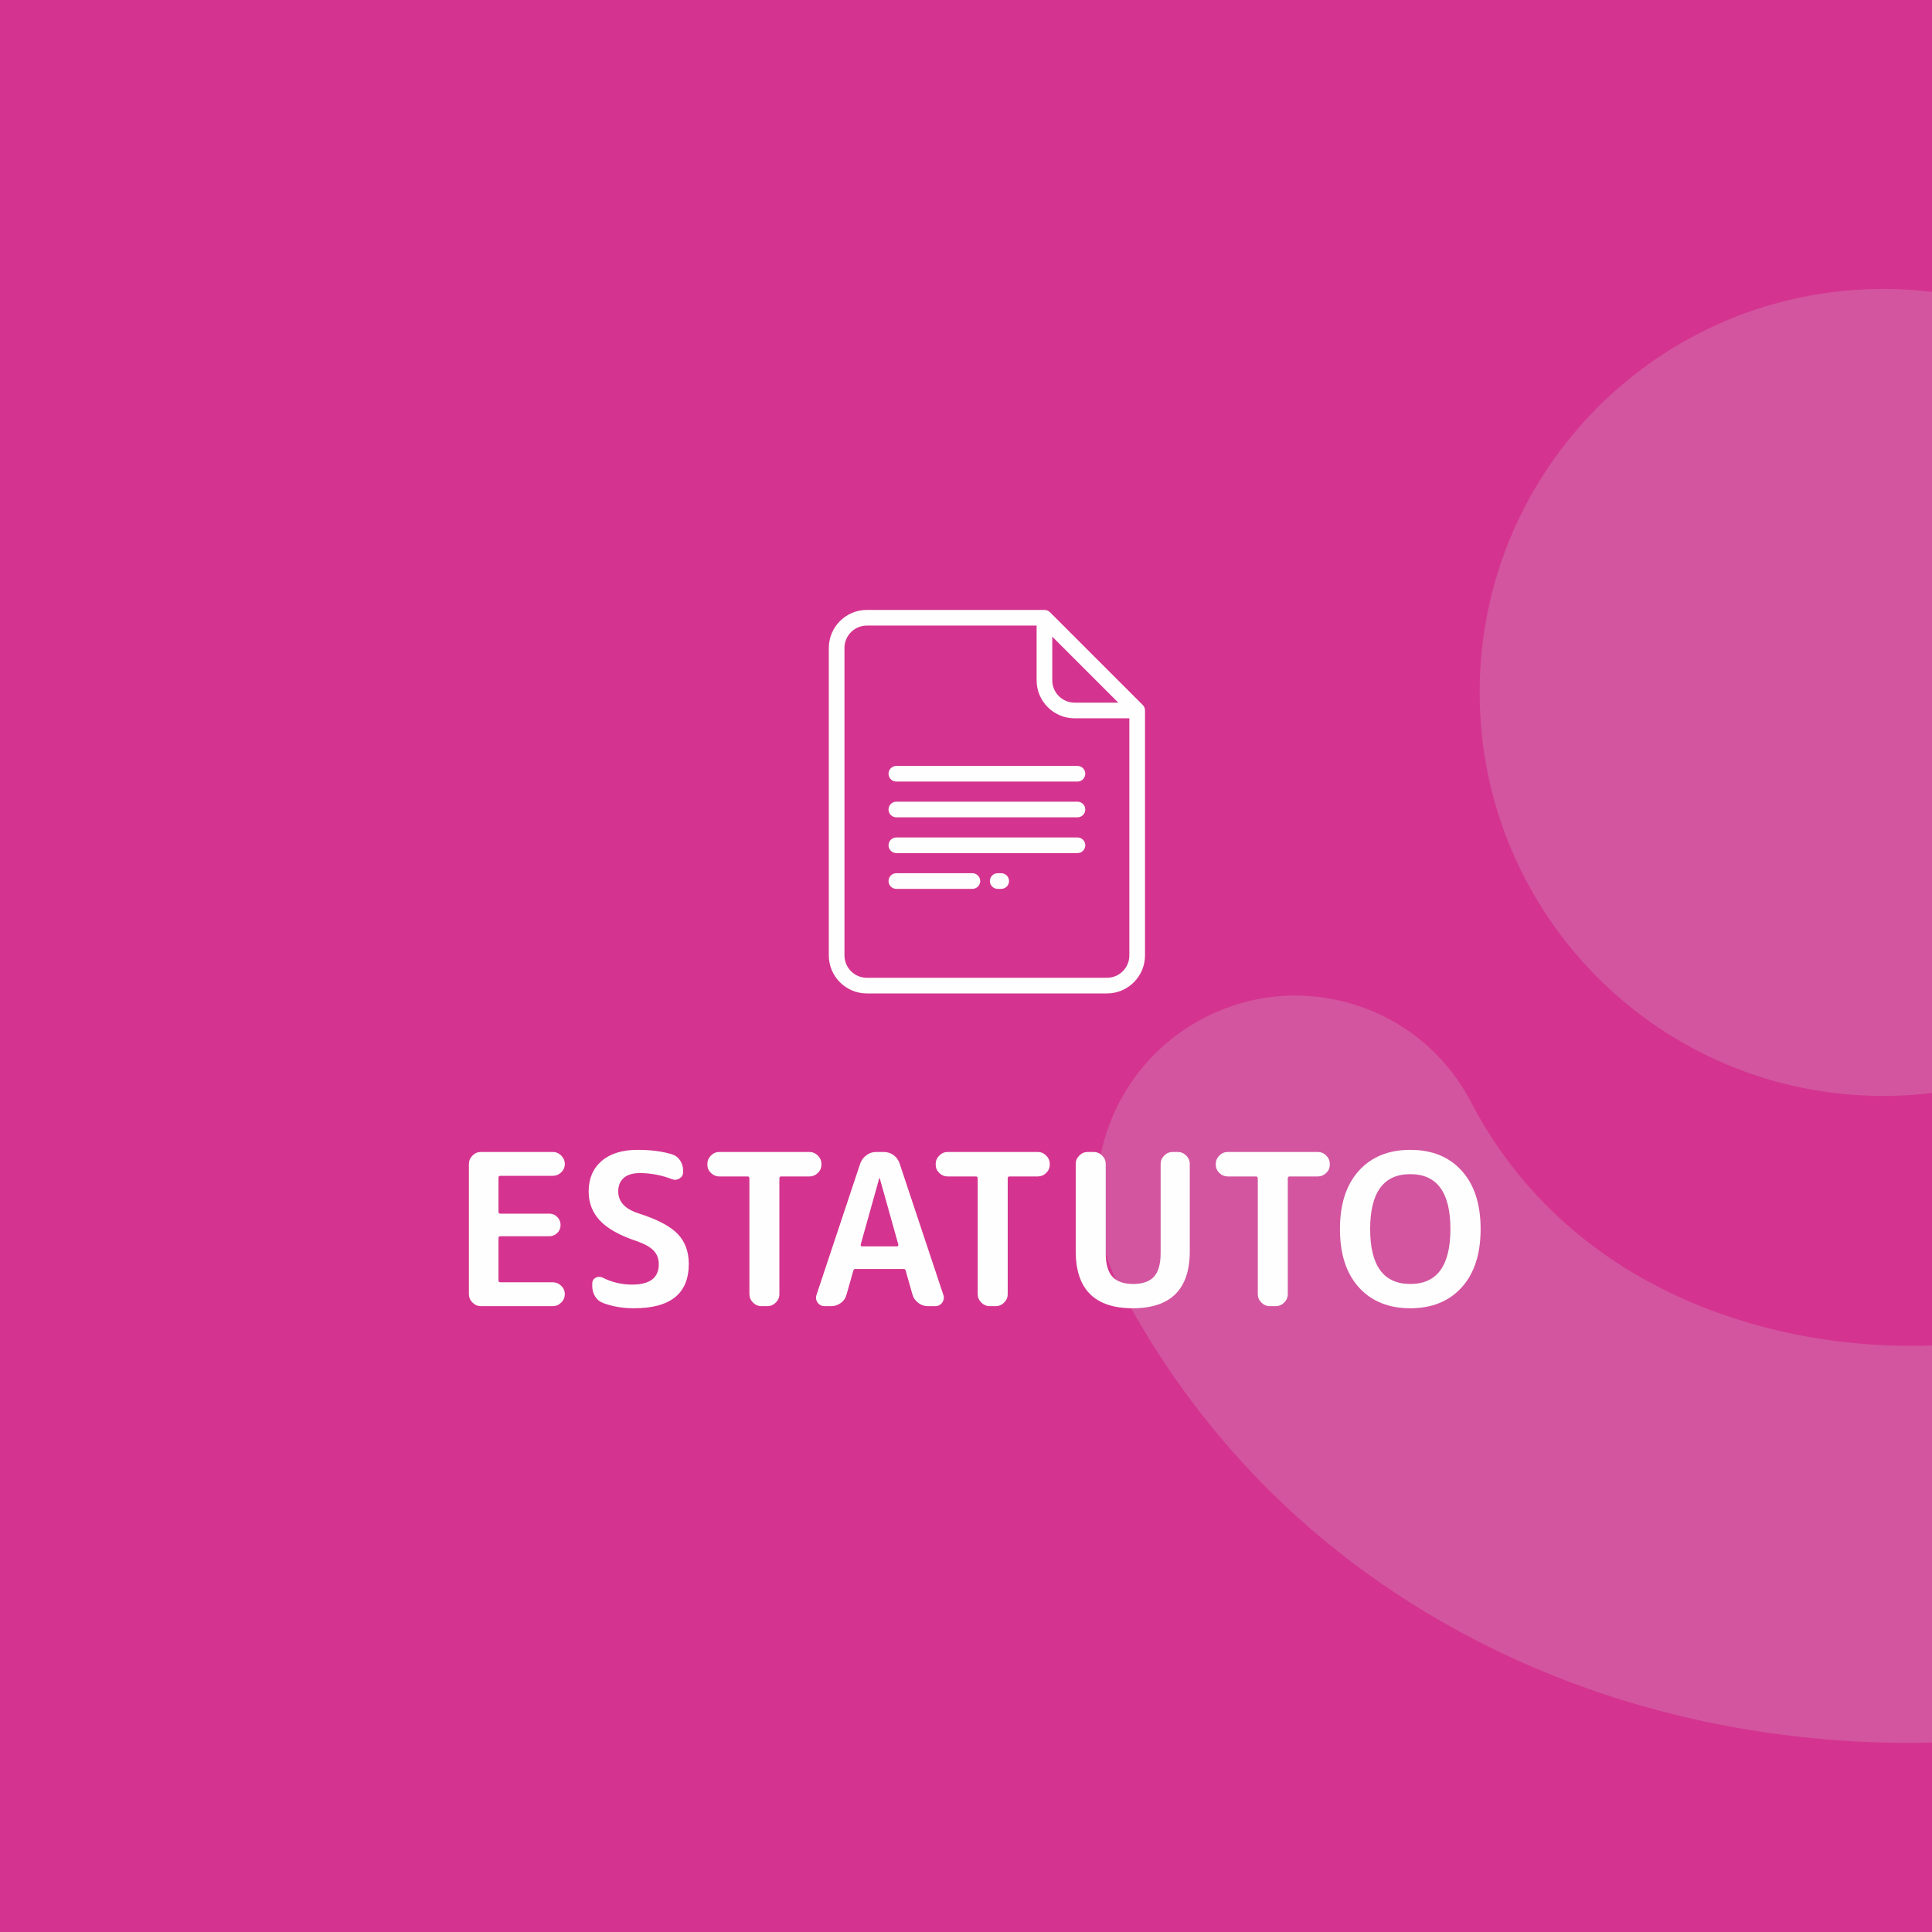
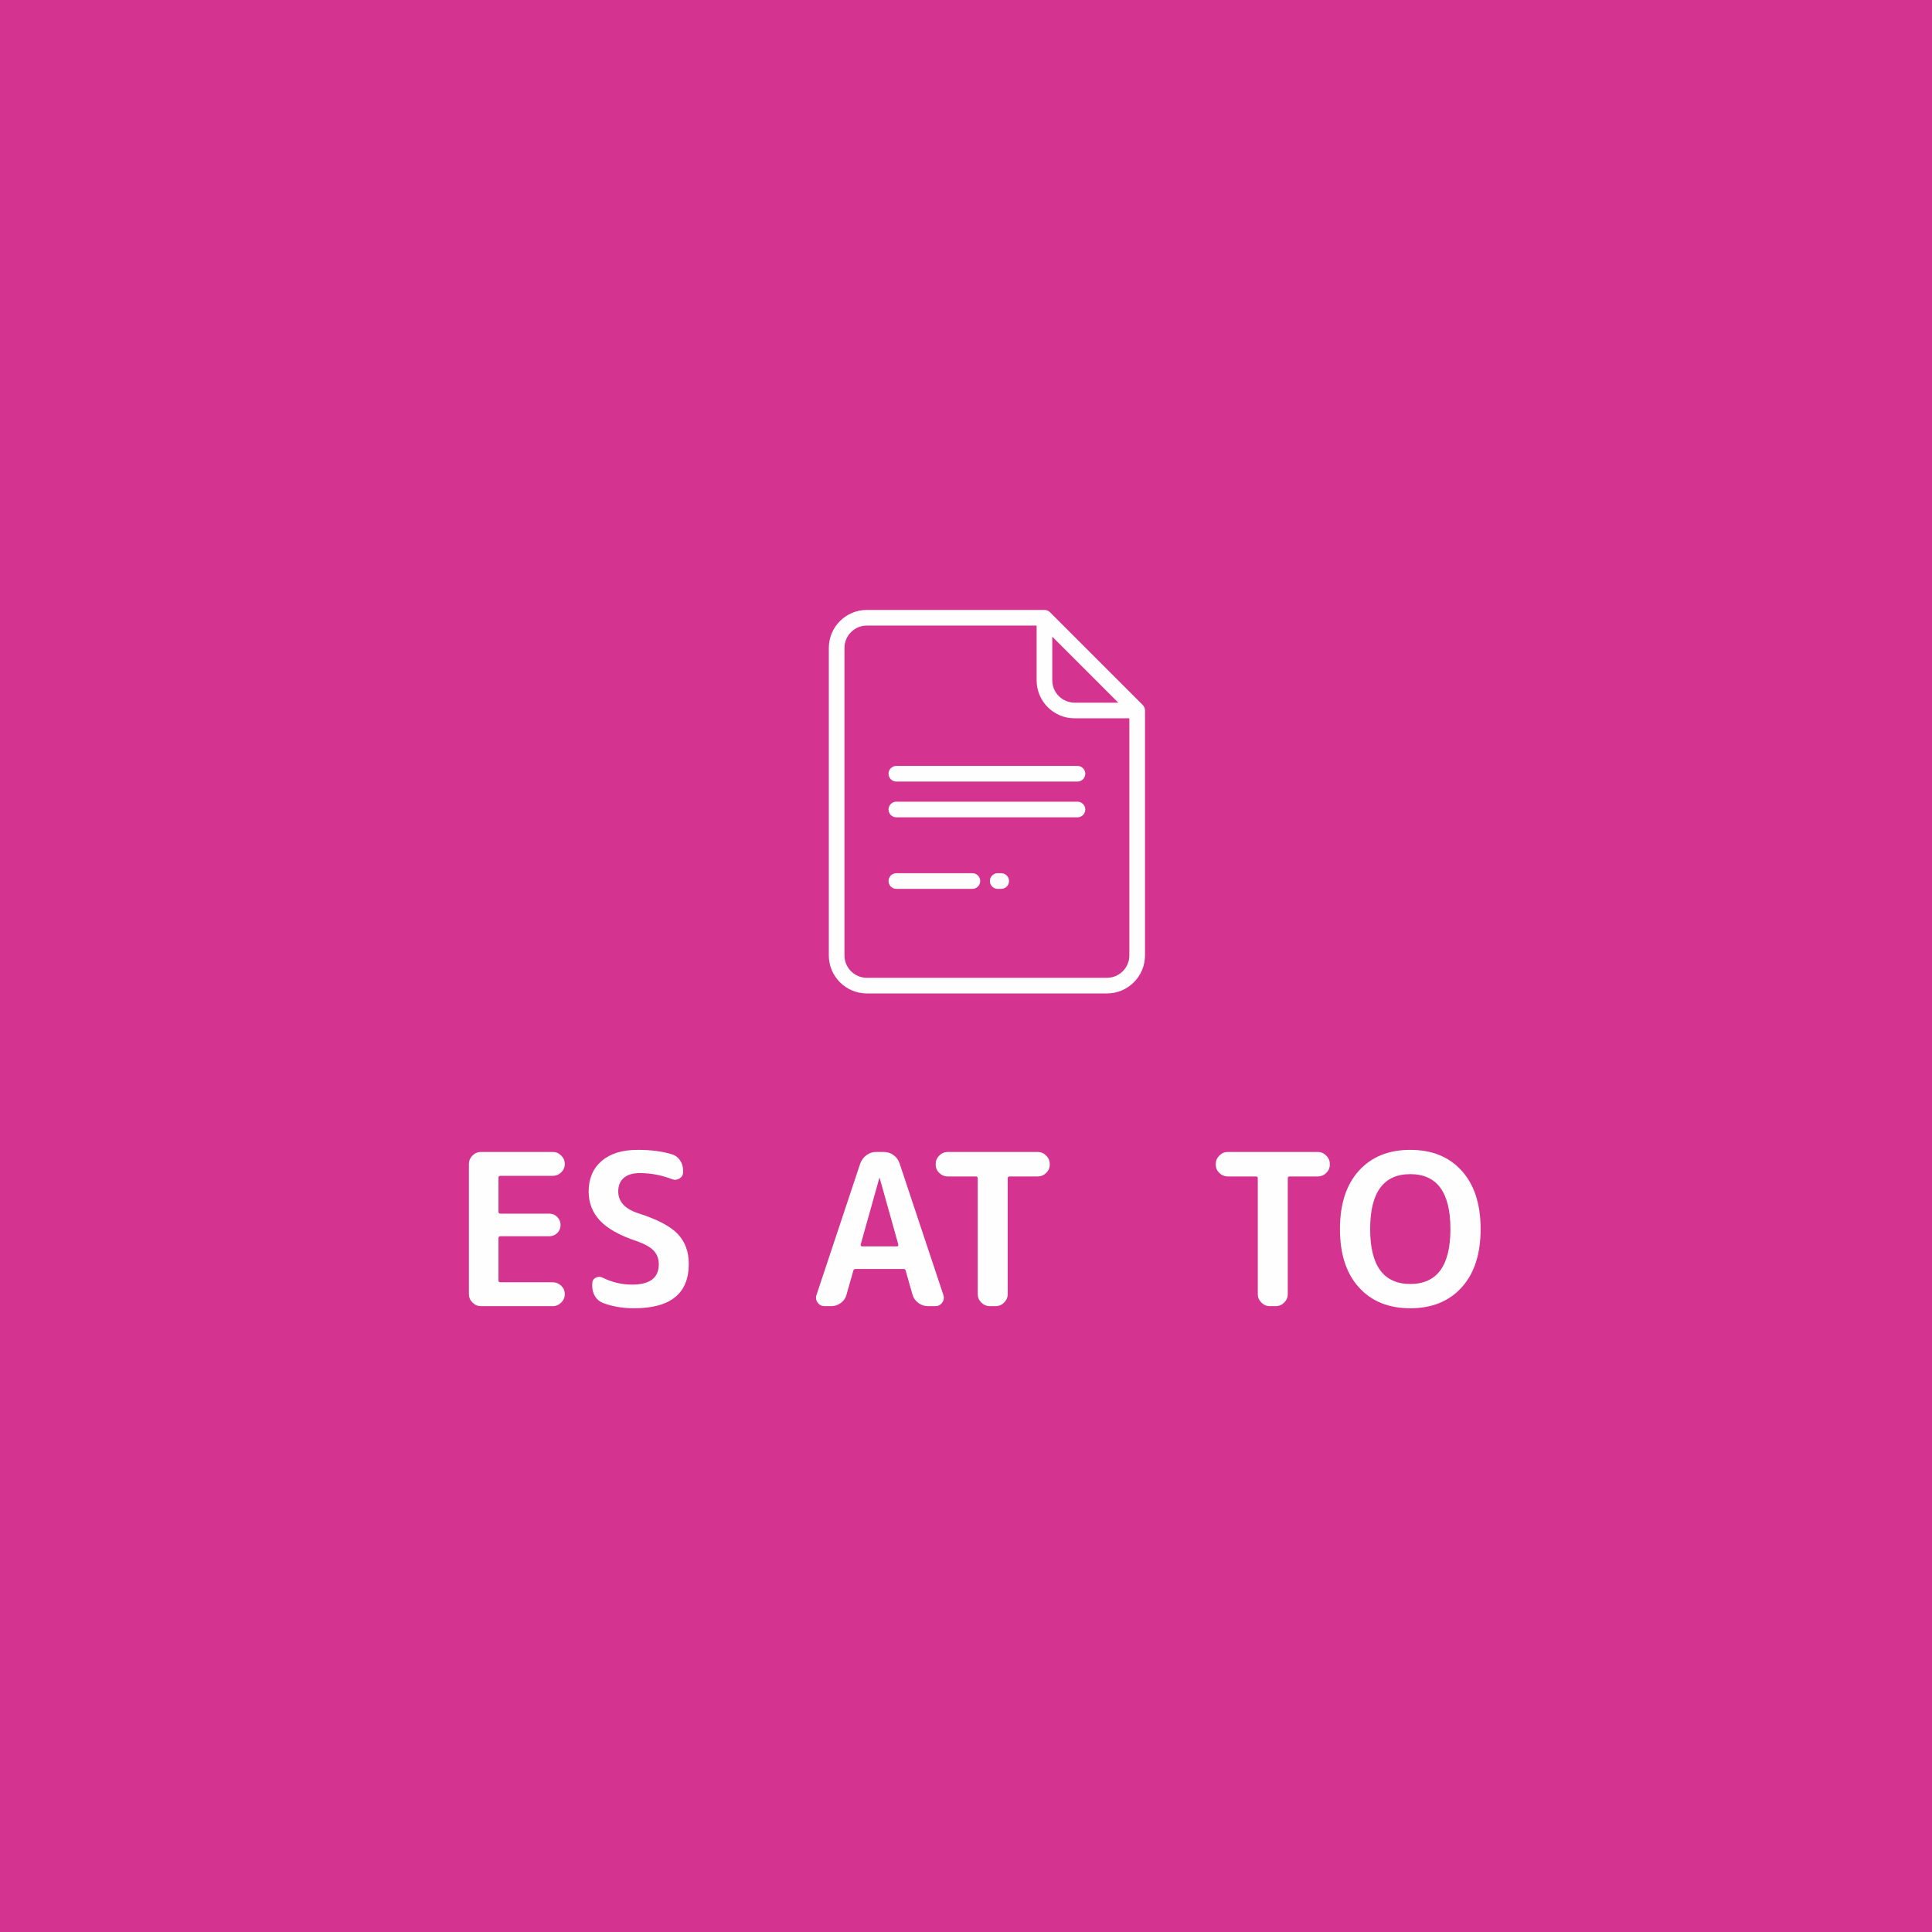
<svg xmlns="http://www.w3.org/2000/svg" xml:space="preserve" width="479.214mm" height="479.214mm" version="1.1" style="shape-rendering:geometricPrecision; text-rendering:geometricPrecision; image-rendering:optimizeQuality; fill-rule:evenodd; clip-rule:evenodd" viewBox="0 0 432092.6 432092.6">
  <defs>
    <style type="text/css">
   
    .fil3 {fill:none}
    .fil0 {fill:#D4348F}
    .fil4 {fill:#FEFEFE;fill-rule:nonzero}
    .fil1 {fill:#CDEDEB;fill-opacity:0.18}
    .fil2 {fill:#CDEDEB;fill-rule:nonzero;fill-opacity:0.18}
   
  </style>
    <clipPath id="id0">
      <path d="M-0 0l432092.6 0 0 432092.6 -432092.6 0 0 -432092.6z" />
    </clipPath>
  </defs>
  <g id="Layer_x0020_1">
    <polygon class="fil0" points="-0,0 432092.6,0 432092.6,432092.6 -0,432092.6 " />
    <g>
  </g>
    <g style="clip-path:url(#id0)">
      <g id="_2988197863488">
-         <path id="_1" class="fil1" d="M421165.6 64629.9c49837.4,0 90236.9,40401.6 90236.9,90236.9 0,49837.4 -40401.6,90236.9 -90236.9,90236.9 -49837.4,0 -90236.9,-40401.6 -90236.9,-90236.9 0,-49837.4 40401.6,-90236.9 90236.9,-90236.9z" />
-         <path class="fil2" d="M250255.5 287544.9c-11279.3,-21712.9 -2795.1,-48504.9 18946.5,-59841.5 21743.7,-11336.6 48511.5,-2925 59790.8,18787.9 11052.5,21206.3 28602.5,35906.2 48786.8,44582.1 17175.6,7383 36199.1,10563.5 54958.4,9830.1 18578.6,-724.7 36646.3,-5277.4 52123.7,-13374 16528,-8645 29873.4,-21402.3 36945.8,-37769.6 9667.1,-22576.3 35785.1,-33091.3 58337.2,-23483.8 22552.1,9607.6 32996.7,35697 23329.6,58275.5 -15691.1,36322.5 -43705.5,63788.5 -77768.1,81607.3 -27225.9,14241.8 -58436.3,22228.3 -90071.7,23464 -31454.8,1229.1 -63585.9,-4204.7 -92862.4,-16790.2 -37967.8,-16318.8 -71204.5,-44403.7 -92514.3,-85287.7l-2.3 -0.1z" />
-       </g>
+         </g>
    </g>
    <polygon class="fil3" points="-0,0 432092.6,0 432092.6,432092.6 -0,432092.6 " />
    <polygon class="fil3" points="-0,0 432092.6,0 432092.6,432092.6 -0,432092.6 " />
    <g id="_2988197863440">
      <path class="fil4" d="M107563.7 292120.9c-724.3,0 -1354.1,-267.7 -1889.5,-803 -535.3,-535.4 -803,-1165.2 -803,-1889.5l0 -29098.7c0,-724.3 267.7,-1354.1 803,-1889.5 535.4,-535.3 1165.2,-803 1889.5,-803l16061 0c724.3,0 1354.1,267.7 1889.4,803 535.4,535.4 803.1,1165.2 803.1,1889.5 0,724.3 -267.7,1346.3 -803.1,1865.9 -535.3,519.6 -1165.1,779.4 -1889.4,779.4l-11715.1 0c-283.4,0 -425.1,141.7 -425.1,425.1l0 7605.3c0,283.5 141.7,425.2 425.1,425.2l10912 0c724.3,0 1330.6,251.9 1818.7,755.8 488.2,503.9 732.2,1102.2 732.2,1795 0,692.8 -244.1,1283.3 -732.2,1771.4 -488.1,488.2 -1094.4,732.2 -1818.7,732.2l-10912 0c-283.4,0 -425.1,141.7 -425.1,425.1l0 9447.7c0,283.4 141.7,425.1 425.1,425.1l11715.1 0c724.3,0 1354.1,259.8 1889.4,779.4 535.4,519.6 803.1,1141.6 803.1,1865.9 0,724.3 -267.7,1354.1 -803.1,1889.5 -535.3,535.3 -1165.1,803 -1889.4,803l-16061 0z" />
      <path id="_1_0" class="fil4" d="M142378.1 277571.6c-3779.1,-1259.7 -6511,-2787.1 -8195.8,-4582.1 -1684.9,-1795 -2527.3,-3968 -2527.3,-6518.9 0,-2865.8 960.5,-5133.2 2881.6,-6802.3 1921,-1669.1 4613.6,-2503.6 8077.7,-2503.6 2928.8,0 5479.6,330.6 7652.6,992 755.9,220.5 1362.1,669.2 1818.7,1346.3 456.7,677.1 685,1425 685,2243.8l0 425.1c0,598.3 -267.7,1062.9 -803,1393.5 -535.4,330.6 -1086.5,385.7 -1653.4,165.3 -2361.8,-913.2 -4771,-1369.8 -7227.4,-1369.8 -1574.6,0 -2771.3,362.1 -3590.1,1086.4 -818.8,724.3 -1228.2,1732.1 -1228.2,3023.2 0,2267.4 1480.1,3889.3 4440.4,4865.6 4251.5,1354.1 7203.8,2897.2 8857.2,4629.3 1653.3,1732 2480,3968 2480,6707.8 0,6613.3 -4078.2,9920 -12234.7,9920 -2550.8,0 -4865.5,-393.7 -6944,-1180.9 -755.8,-283.5 -1346.3,-771.6 -1771.4,-1464.4 -425.1,-692.8 -637.7,-1464.4 -637.7,-2314.7l0 -566.9c0,-598.3 251.9,-1031.3 755.8,-1299 503.9,-267.7 1023.5,-275.6 1558.9,-23.6 2078.4,1039.3 4267.1,1558.9 6566,1558.9 3999.5,0 5999.3,-1511.6 5999.3,-4534.9 0,-1228.3 -377.9,-2243.8 -1133.8,-3046.9 -755.8,-803 -2031.2,-1519.5 -3826.2,-2149.3z" />
-       <path id="_2" class="fil4" d="M160895.4 263116.8c-724.3,0 -1354.1,-259.9 -1889.4,-779.4 -535.4,-519.6 -803.1,-1141.6 -803.1,-1865.9l0 -141.7c0,-724.3 267.7,-1354.1 803.1,-1889.5 535.3,-535.3 1165.1,-803 1889.4,-803l20123.4 0c724.3,0 1354.2,267.7 1889.5,803 535.3,535.4 803,1165.2 803,1889.5l0 141.7c0,724.3 -267.7,1346.3 -803,1865.9 -535.3,519.5 -1165.2,779.4 -1889.5,779.4l-6329.9 0c-251.9,0 -377.9,141.7 -377.9,425.1l0 25886.5c0,724.3 -267.7,1354.1 -803,1889.5 -535.4,535.3 -1165.2,803 -1889.5,803l-1322.7 0c-724.3,0 -1354.2,-267.7 -1889.5,-803 -535.4,-535.4 -803,-1165.2 -803,-1889.5l0 -25886.5c0,-283.4 -126,-425.1 -377.9,-425.1l-6330 0z" />
      <path id="_3" class="fil4" d="M196654.7 263494.7l-4157 14832.7c-31.5,94.5 -15.8,189 47.2,283.5 62.9,94.5 141.7,141.7 236.1,141.7l7841.5 0c94.5,0 173.2,-47.2 236.1,-141.7 63,-94.5 78.8,-189 47.2,-283.5l-4157 -14832.7c0,-31.5 -15.7,-47.2 -47.2,-47.2 -31.6,0 -47.2,15.8 -47.2,47.2zm-12234.7 28626.3c-661.4,0 -1181,-267.7 -1558.9,-803 -377.9,-535.4 -456.6,-1118 -236.1,-1747.8l9778.2 -29382.1c283.4,-755.8 747.9,-1369.9 1393.5,-1842.3 645.6,-472.4 1362.1,-708.5 2149.3,-708.5l1700.6 0c818.7,0 1551,236.1 2196.6,708.5 645.6,472.4 1094.4,1086.5 1346.3,1842.3l9778.2 29382.1c220.5,629.8 141.7,1212.4 -236.1,1747.8 -377.9,535.3 -897.5,803 -1558.9,803l-1700.5 0c-755.8,0 -1456.6,-244.1 -2102.1,-732.2 -645.6,-488.2 -1078.7,-1110.1 -1299.1,-1865.9l-1511.6 -5338c-31.6,-251.9 -204.8,-377.9 -519.6,-377.9l-10675.9 0c-283.4,0 -456.6,126 -519.6,377.9l-1511.6 5338c-189,755.8 -606.3,1377.8 -1251.8,1865.9 -645.6,488.1 -1362.1,732.2 -2149.4,732.2l-1511.6 0z" />
      <path id="_4" class="fil4" d="M211959.9 263116.8c-724.3,0 -1354.1,-259.9 -1889.4,-779.4 -535.4,-519.6 -803.1,-1141.6 -803.1,-1865.9l0 -141.7c0,-724.3 267.7,-1354.1 803.1,-1889.5 535.3,-535.3 1165.1,-803 1889.4,-803l20123.4 0c724.3,0 1354.2,267.7 1889.5,803 535.3,535.4 803,1165.2 803,1889.5l0 141.7c0,724.3 -267.7,1346.3 -803,1865.9 -535.3,519.5 -1165.2,779.4 -1889.5,779.4l-6329.9 0c-251.9,0 -377.9,141.7 -377.9,425.1l0 25886.5c0,724.3 -267.7,1354.1 -803,1889.5 -535.4,535.3 -1165.2,803 -1889.5,803l-1322.7 0c-724.3,0 -1354.2,-267.7 -1889.5,-803 -535.4,-535.4 -803,-1165.2 -803,-1889.5l0 -25886.5c0,-283.4 -126,-425.1 -377.9,-425.1l-6330 0z" />
-       <path id="_5" class="fil4" d="M266094.8 279839c0,8502.8 -4251.5,12754.3 -12754.3,12754.3 -8502.9,0 -12754.3,-4251.5 -12754.3,-12754.3l0 -19509.3c0,-724.3 267.7,-1354.1 803,-1889.5 535.4,-535.3 1165.2,-803 1889.5,-803l1322.7 0c724.3,0 1354.1,267.7 1889.5,803 535.3,535.4 803,1165.2 803,1889.5l0 19887.2c0,2456.4 496,4227.8 1488,5314.3 992,1086.4 2543,1629.7 4653,1629.7 2109.9,0 3660.9,-543.3 4652.9,-1629.7 992,-1086.5 1488,-2857.9 1488,-5314.3l0 -19887.2c0,-724.3 267.7,-1354.1 803,-1889.5 535.4,-535.3 1165.2,-803 1889.5,-803l1133.8 0c724.3,0 1354.1,267.7 1889.4,803 535.4,535.4 803.1,1165.2 803.1,1889.5l0 19509.3z" />
      <path id="_6" class="fil4" d="M274597.5 263116.8c-724.3,0 -1354.1,-259.9 -1889.4,-779.4 -535.4,-519.6 -803.1,-1141.6 -803.1,-1865.9l0 -141.7c0,-724.3 267.7,-1354.1 803.1,-1889.5 535.3,-535.3 1165.1,-803 1889.4,-803l20123.4 0c724.3,0 1354.2,267.7 1889.5,803 535.3,535.4 803,1165.2 803,1889.5l0 141.7c0,724.3 -267.7,1346.3 -803,1865.9 -535.3,519.5 -1165.2,779.4 -1889.5,779.4l-6329.9 0c-251.9,0 -377.9,141.7 -377.9,425.1l0 25886.5c0,724.3 -267.7,1354.1 -803,1889.5 -535.4,535.3 -1165.2,803 -1889.5,803l-1322.7 0c-724.3,0 -1354.2,-267.7 -1889.5,-803 -535.4,-535.4 -803,-1165.2 -803,-1889.5l0 -25886.5c0,-283.4 -126,-425.1 -377.9,-425.1l-6330 0z" />
      <path id="_7" class="fil4" d="M324386.5 274879c0,-8188 -2991.7,-12281.9 -8975.2,-12281.9 -5983.5,0 -8975.2,4093.9 -8975.2,12281.9 0,8188 2991.7,12281.9 8975.2,12281.9 5983.5,0 8975.2,-4093.9 8975.2,-12281.9zm2527.3 13037.7c-2818.6,3117.7 -6652.8,4676.6 -11502.5,4676.6 -4849.8,0 -8684,-1558.9 -11502.5,-4676.6 -2818.5,-3117.7 -4227.8,-7463.6 -4227.8,-13037.7 0,-5574.1 1409.3,-9920 4227.8,-13037.7 2818.5,-3117.7 6652.7,-4676.6 11502.5,-4676.6 4849.7,0 8683.9,1558.9 11502.5,4676.6 2818.5,3117.7 4227.7,7463.6 4227.7,13037.7 0,5574.1 -1409.2,9920 -4227.7,13037.7z" />
      <g>
        <path class="fil4" d="M255568.2 157662.8l-20740.8 -20740.7c-328.6,-328.3 -773.7,-512.8 -1237.9,-512.8l-39717.4 0c-4691.2,0 -8507.5,3816.7 -8507.5,8507.9l0 68759.8c0,4691 3816.5,8507.6 8507.6,8507.6l53701.2 0c4691.1,0 8507.6,-3816.4 8507.6,-8507.6l0 -54776.3c-0.2,-464.3 -184.7,-909.5 -512.8,-1237.9zm-20227.8 -15276.3l14763.9 14763.7 -9757.2 0c-1337.6,0 -2595.1,-520.8 -3540.6,-1466.4 -945.4,-945.3 -1466.3,-2202.7 -1466.1,-3540l0 -9757.3zm17239.4 71290.3c0,2760.7 -2246,5006.7 -5006.5,5006.7l-53701.2 0c-2760.7,0 -5006.7,-2246 -5006.7,-5006.7l0 -68759.7c0.2,-2760.7 2246.1,-5006.9 5006.7,-5006.9l37967.4 0 0 12233.2c-0.3,2272.6 884.5,4409.1 2491.3,6015.8 1607,1607 3743.5,2491.9 6016.2,2491.9l12232.7 0 0 53025.6 0.2 0z" />
        <g>
          <path class="fil4" d="M223921.1 195294.7l-783.7 0c-966.6,0 -1750.5,783.6 -1750.5,1750.5 0,966.8 783.9,1750.5 1750.5,1750.5l783.7 0c966.7,0 1750.5,-783.6 1750.5,-1750.5 0,-966.8 -783.8,-1750.5 -1750.5,-1750.5z" />
          <path class="fil4" d="M217474.3 195294.7l-17003 0c-966.7,0 -1750.5,783.6 -1750.5,1750.5 0,966.8 783.8,1750.5 1750.5,1750.5l17003 0c966.6,0 1750.5,-783.6 1750.5,-1750.5 0,-966.8 -783.7,-1750.5 -1750.5,-1750.5z" />
-           <path class="fil4" d="M240973.9 187296l-40502.4 0c-966.7,0 -1750.5,783.6 -1750.5,1750.5 0,966.8 783.8,1750.5 1750.5,1750.5l40502.4 0c966.7,0 1750.5,-783.6 1750.5,-1750.5 0,-966.8 -783.8,-1750.5 -1750.5,-1750.5z" />
          <path class="fil4" d="M240973.9 179296.9l-40502.4 0c-966.7,0 -1750.5,783.7 -1750.5,1750.5 0,966.9 783.8,1750.5 1750.5,1750.5l40502.4 0.1c966.7,0 1750.5,-783.7 1750.5,-1750.5 0,-966.9 -783.8,-1750.6 -1750.5,-1750.6z" />
          <path class="fil4" d="M240973.9 171298.2l-40502.4 0c-966.7,0 -1750.5,783.7 -1750.5,1750.5 0,966.9 783.8,1750.5 1750.5,1750.5l40502.4 0.1c966.7,0 1750.5,-783.7 1750.5,-1750.6 0,-966.8 -783.8,-1750.5 -1750.5,-1750.5z" />
        </g>
      </g>
    </g>
  </g>
</svg>